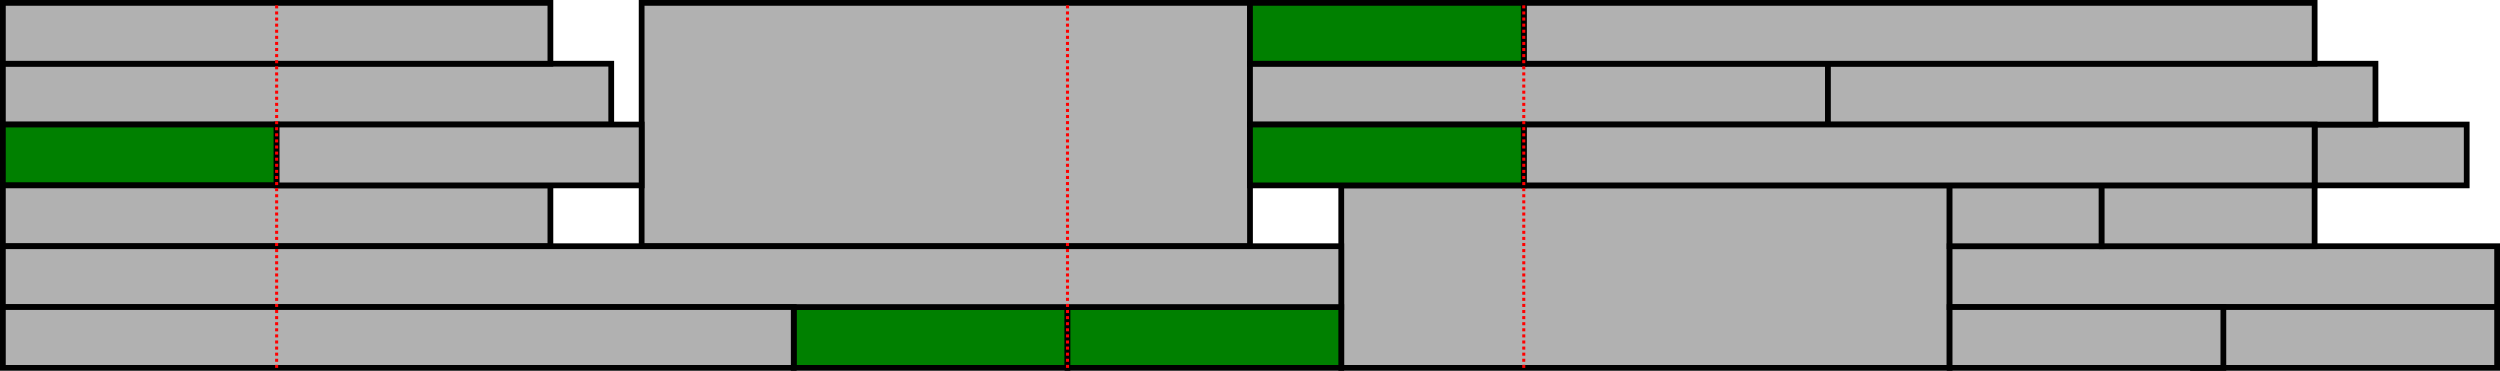
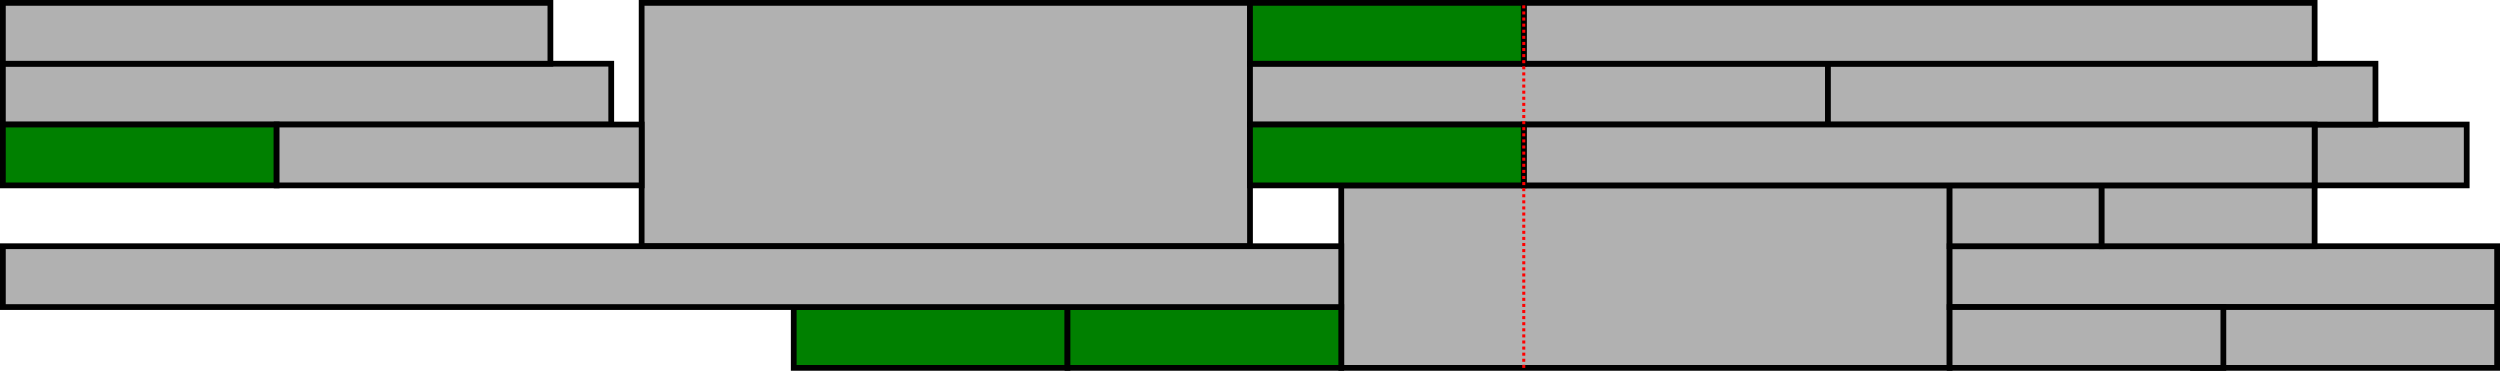
<svg xmlns="http://www.w3.org/2000/svg" width="217.458mm" height="32.25mm" viewBox="0 0 217.458 32.25" version="1.1" id="svg5">
  <defs id="defs2" />
  <rect style="fill:#b1b1b1;fill-opacity:1;stroke:#000000;stroke-width:0.5;stroke-linecap:square" id="rect848" width="52.917" height="5.292" x="0.25" y="5.542" />
  <rect style="fill:#b1b1b1;fill-opacity:1;stroke:#000000;stroke-width:0.5;stroke-linecap:square" id="rect848-35" width="52.917" height="21.167" x="55.812" y="0.25" />
  <rect style="fill:#b1b1b1;fill-opacity:1;stroke:#000000;stroke-width:0.5;stroke-linecap:square" id="rect848-35-3" width="52.917" height="15.875" x="116.667" y="16.125" />
  <rect style="fill:#b1b1b1;fill-opacity:1;stroke:#000000;stroke-width:0.5;stroke-linecap:square" id="rect848-3" width="47.625" height="5.292" x="0.25" y="0.25" />
  <rect style="fill:#b1b1b1;fill-opacity:1;stroke:#000000;stroke-width:0.5;stroke-linecap:square" id="rect848-3-1" width="47.625" height="5.292" x="169.583" y="21.417" />
  <rect style="fill:#b1b1b1;fill-opacity:1;stroke:#000000;stroke-width:0.5;stroke-linecap:square" id="rect848-3-2" width="26.458" height="5.292" x="190.75" y="26.708" />
  <rect style="fill:#b1b1b1;fill-opacity:1;stroke:#000000;stroke-width:0.5;stroke-linecap:square" id="rect848-3-2-0" width="13.229" height="5.292" x="201.333" y="10.833" />
  <rect style="fill:#b1b1b1;fill-opacity:1;stroke:#000000;stroke-width:0.5;stroke-linecap:square" id="rect848-3-2-0-6" width="13.229" height="5.292" x="169.583" y="16.125" />
  <rect style="fill:#b1b1b1;fill-opacity:1;stroke:#000000;stroke-width:0.5;stroke-linecap:square" id="rect848-3-2-7" width="50.271" height="5.292" x="108.729" y="5.542" />
  <rect style="fill:#008000;fill-opacity:1;stroke:#000000;stroke-width:0.5;stroke-linecap:square" id="rect848-3-6" width="23.813" height="5.292" x="0.25" y="10.833" />
  <rect style="fill:#008000;fill-opacity:1;stroke:#000000;stroke-width:0.5;stroke-linecap:square" id="rect848-3-6-2" width="23.812" height="5.292" x="69.042" y="26.708" />
  <rect style="fill:#008000;fill-opacity:1;stroke:#000000;stroke-width:0.5;stroke-linecap:square" id="rect848-3-6-2-5" width="23.812" height="5.292" x="92.854" y="26.708" />
  <rect style="fill:#b1b1b1;fill-opacity:1;stroke:#000000;stroke-width:0.5;stroke-linecap:square" id="rect848-3-6-9-7" width="23.812" height="5.292" x="169.583" y="26.708" />
  <rect style="fill:#b1b1b1;fill-opacity:1;stroke:#000000;stroke-width:0.5;stroke-linecap:square" id="rect848-3-6-9-1-8" width="18.521" height="5.292" x="182.812" y="16.125" />
-   <rect style="fill:#b1b1b1;fill-opacity:1;stroke:#000000;stroke-width:0.5;stroke-linecap:square" id="rect848-3-7" width="47.625" height="5.292" x="0.25" y="16.125" />
  <rect style="fill:#b1b1b1;fill-opacity:1;stroke:#000000;stroke-width:0.5;stroke-linecap:square" id="rect848-3-7-0" width="47.625" height="5.292" x="159" y="5.542" />
  <rect style="fill:#b1b1b1;fill-opacity:1;stroke:#000000;stroke-width:0.5;stroke-linecap:square" id="rect848-3-5" width="31.75" height="5.292" x="24.062" y="10.833" />
  <rect style="fill:#b1b1b1;fill-opacity:1;stroke:#000000;stroke-width:0.5;stroke-linecap:square" id="rect848-3-5-6" width="116.417" height="5.292" x="0.25" y="21.417" />
-   <rect style="fill:#b1b1b1;fill-opacity:1;stroke:#000000;stroke-width:0.5;stroke-linecap:square" id="rect848-3-5-6-2" width="68.792" height="5.292" x="0.25" y="26.708" />
  <rect style="fill:#b1b1b1;fill-opacity:1;stroke:#000000;stroke-width:0.5;stroke-linecap:square" id="rect848-3-5-6-2-6" width="68.792" height="5.292" x="132.542" y="0.25" />
  <rect style="fill:#b1b1b1;fill-opacity:1;stroke:#000000;stroke-width:0.5;stroke-linecap:square" id="rect848-3-5-6-2-9" width="68.792" height="5.292" x="132.542" y="10.833" />
  <rect style="fill:#008000;fill-opacity:1;stroke:#000000;stroke-width:0.5;stroke-linecap:square" id="rect848-3-6-2-5-4" width="23.812" height="5.292" x="108.729" y="0.25" />
  <rect style="fill:#008000;fill-opacity:1;stroke:#000000;stroke-width:0.5;stroke-linecap:square" id="rect848-3-6-2-5-7" width="23.812" height="5.292" x="108.729" y="10.833" />
-   <path style="fill:#ff0000;stroke:#ff0000;stroke-width:0.265;stroke-linecap:butt;stroke-linejoin:miter;stroke-miterlimit:4;stroke-dasharray:0.265, 0.265;stroke-dashoffset:0;stroke-opacity:1" d="M 92.854,32 V 0.25" id="path5913" />
-   <path style="fill:#ff0000;stroke:#ff0000;stroke-width:0.265;stroke-linecap:butt;stroke-linejoin:miter;stroke-miterlimit:4;stroke-dasharray:0.265, 0.265;stroke-dashoffset:0;stroke-opacity:1" d="M 24.063,32 V 0.25" id="path5913-8" />
  <path style="fill:#ff0000;stroke:#ff0000;stroke-width:0.265;stroke-linecap:butt;stroke-linejoin:miter;stroke-miterlimit:4;stroke-dasharray:0.265, 0.265;stroke-dashoffset:0;stroke-opacity:1" d="M 132.542,32 V 0.25" id="path5913-4" />
</svg>